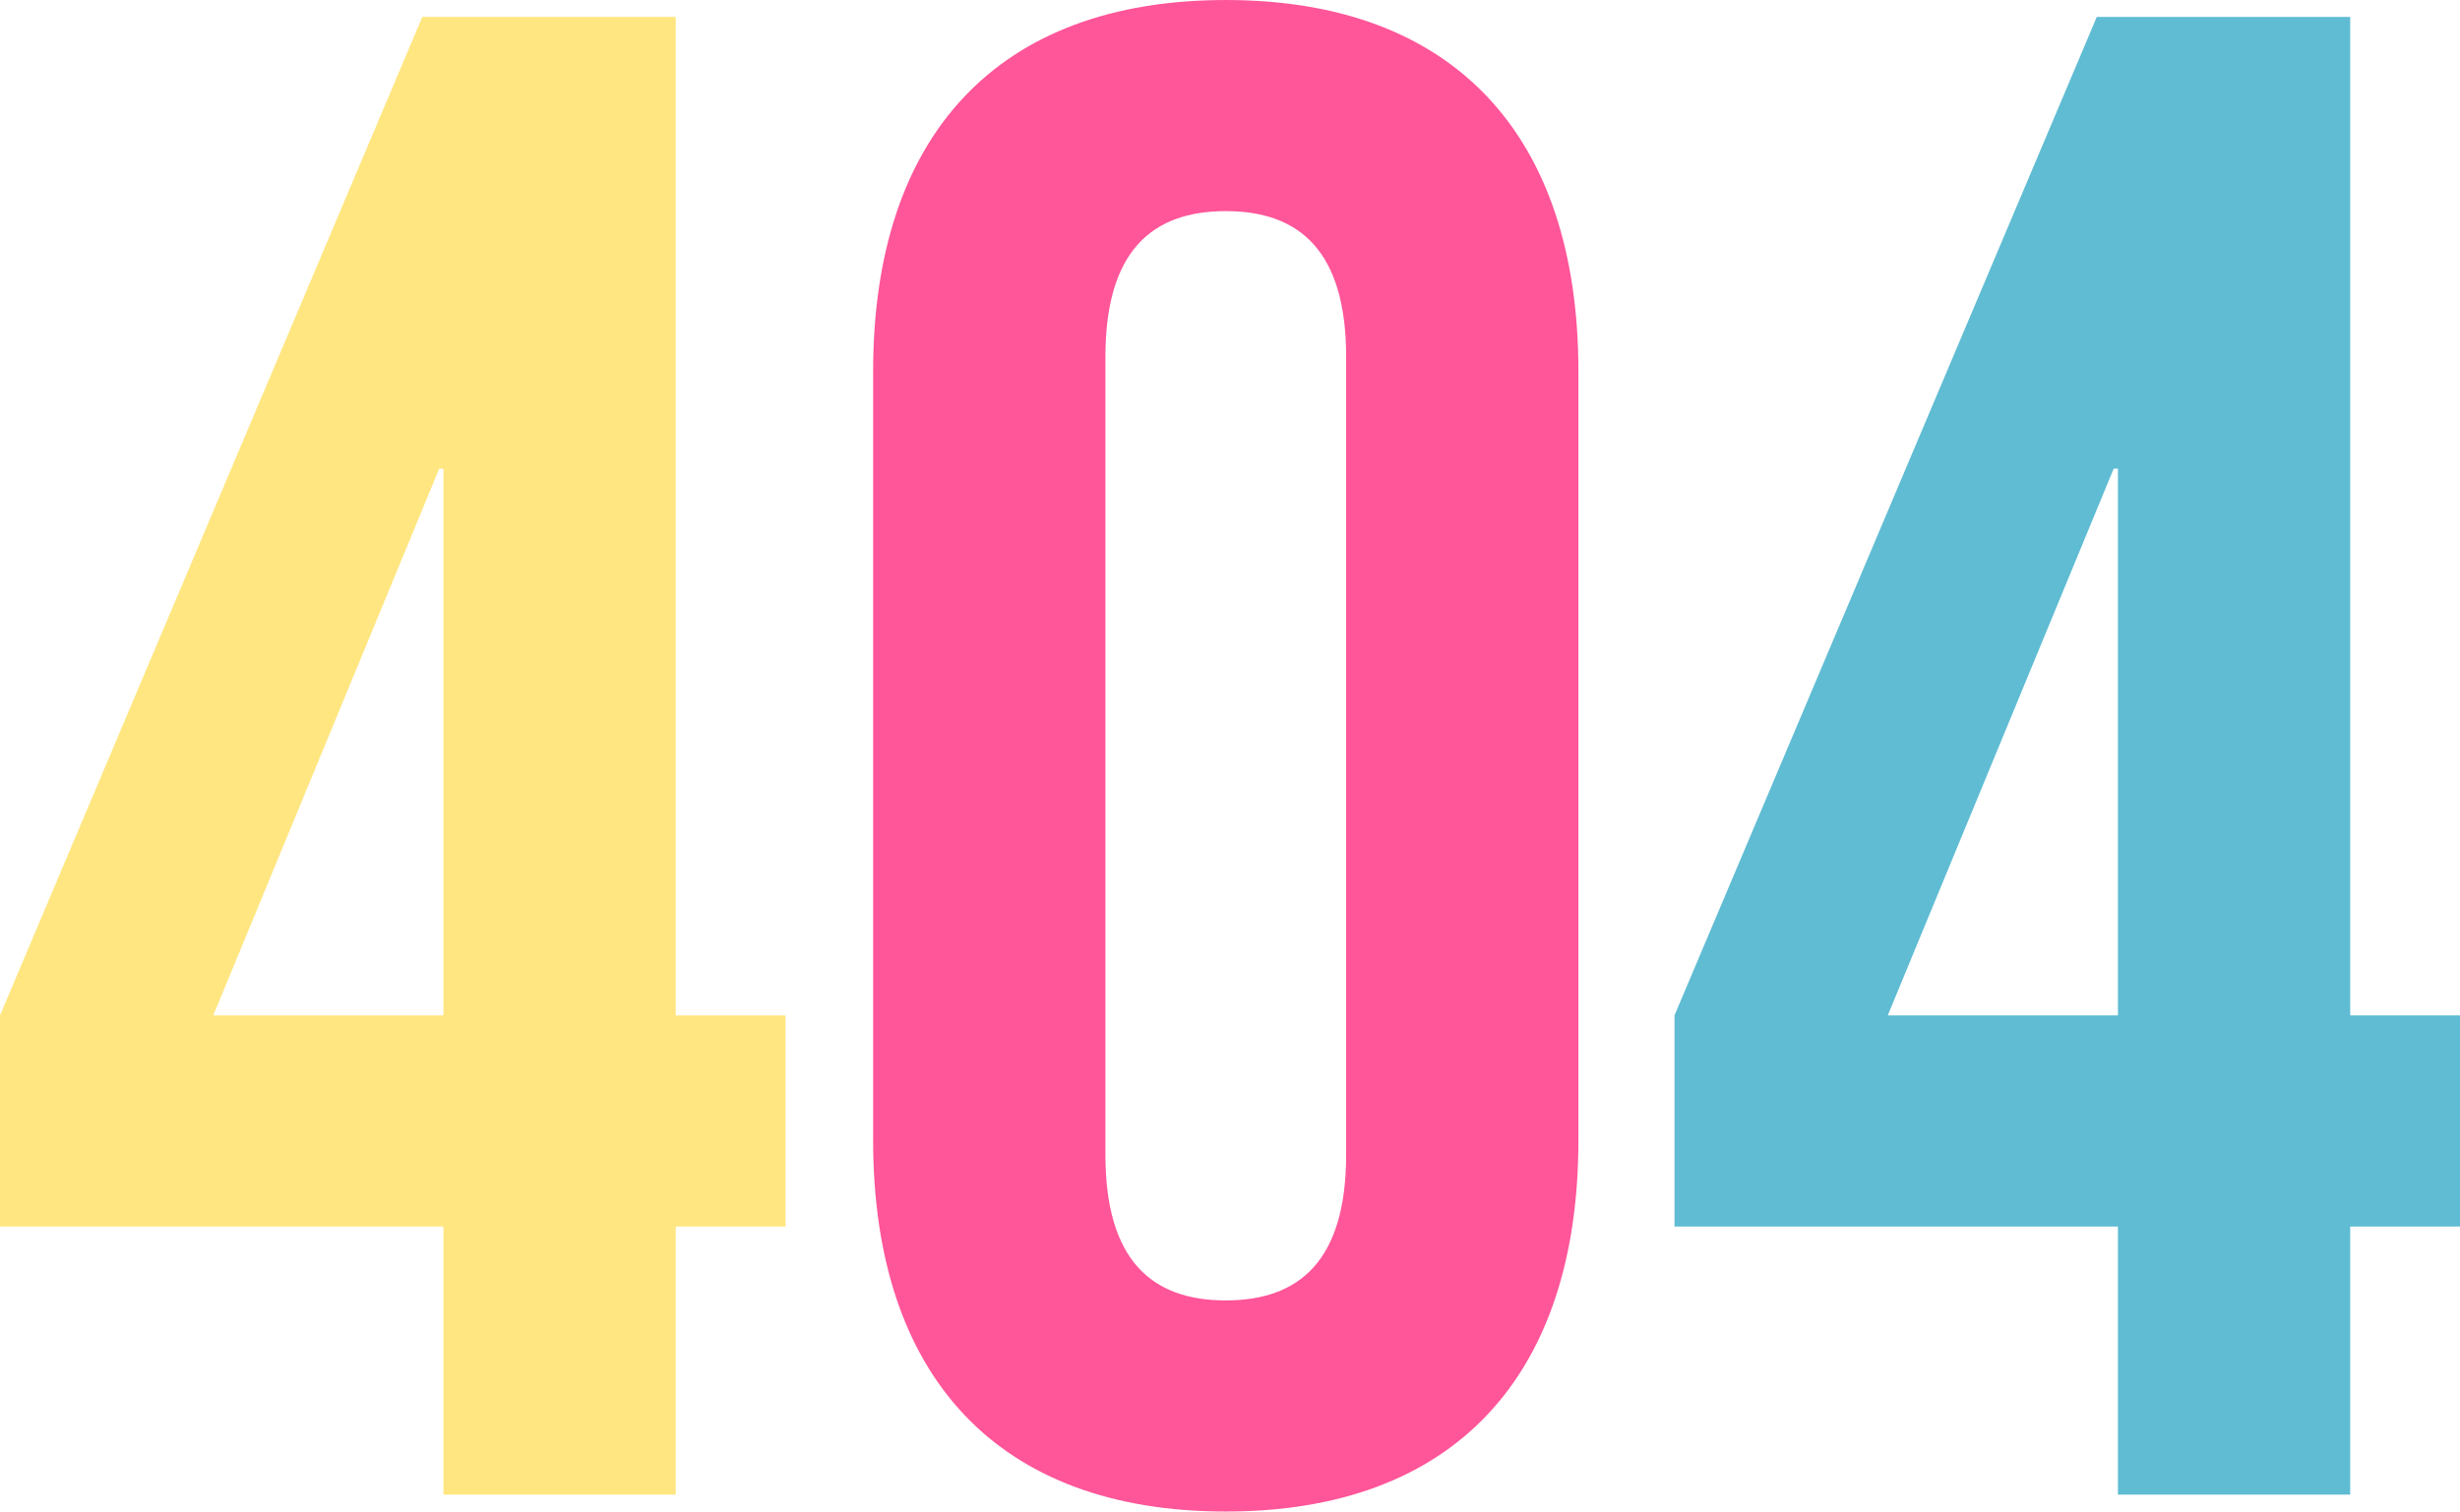
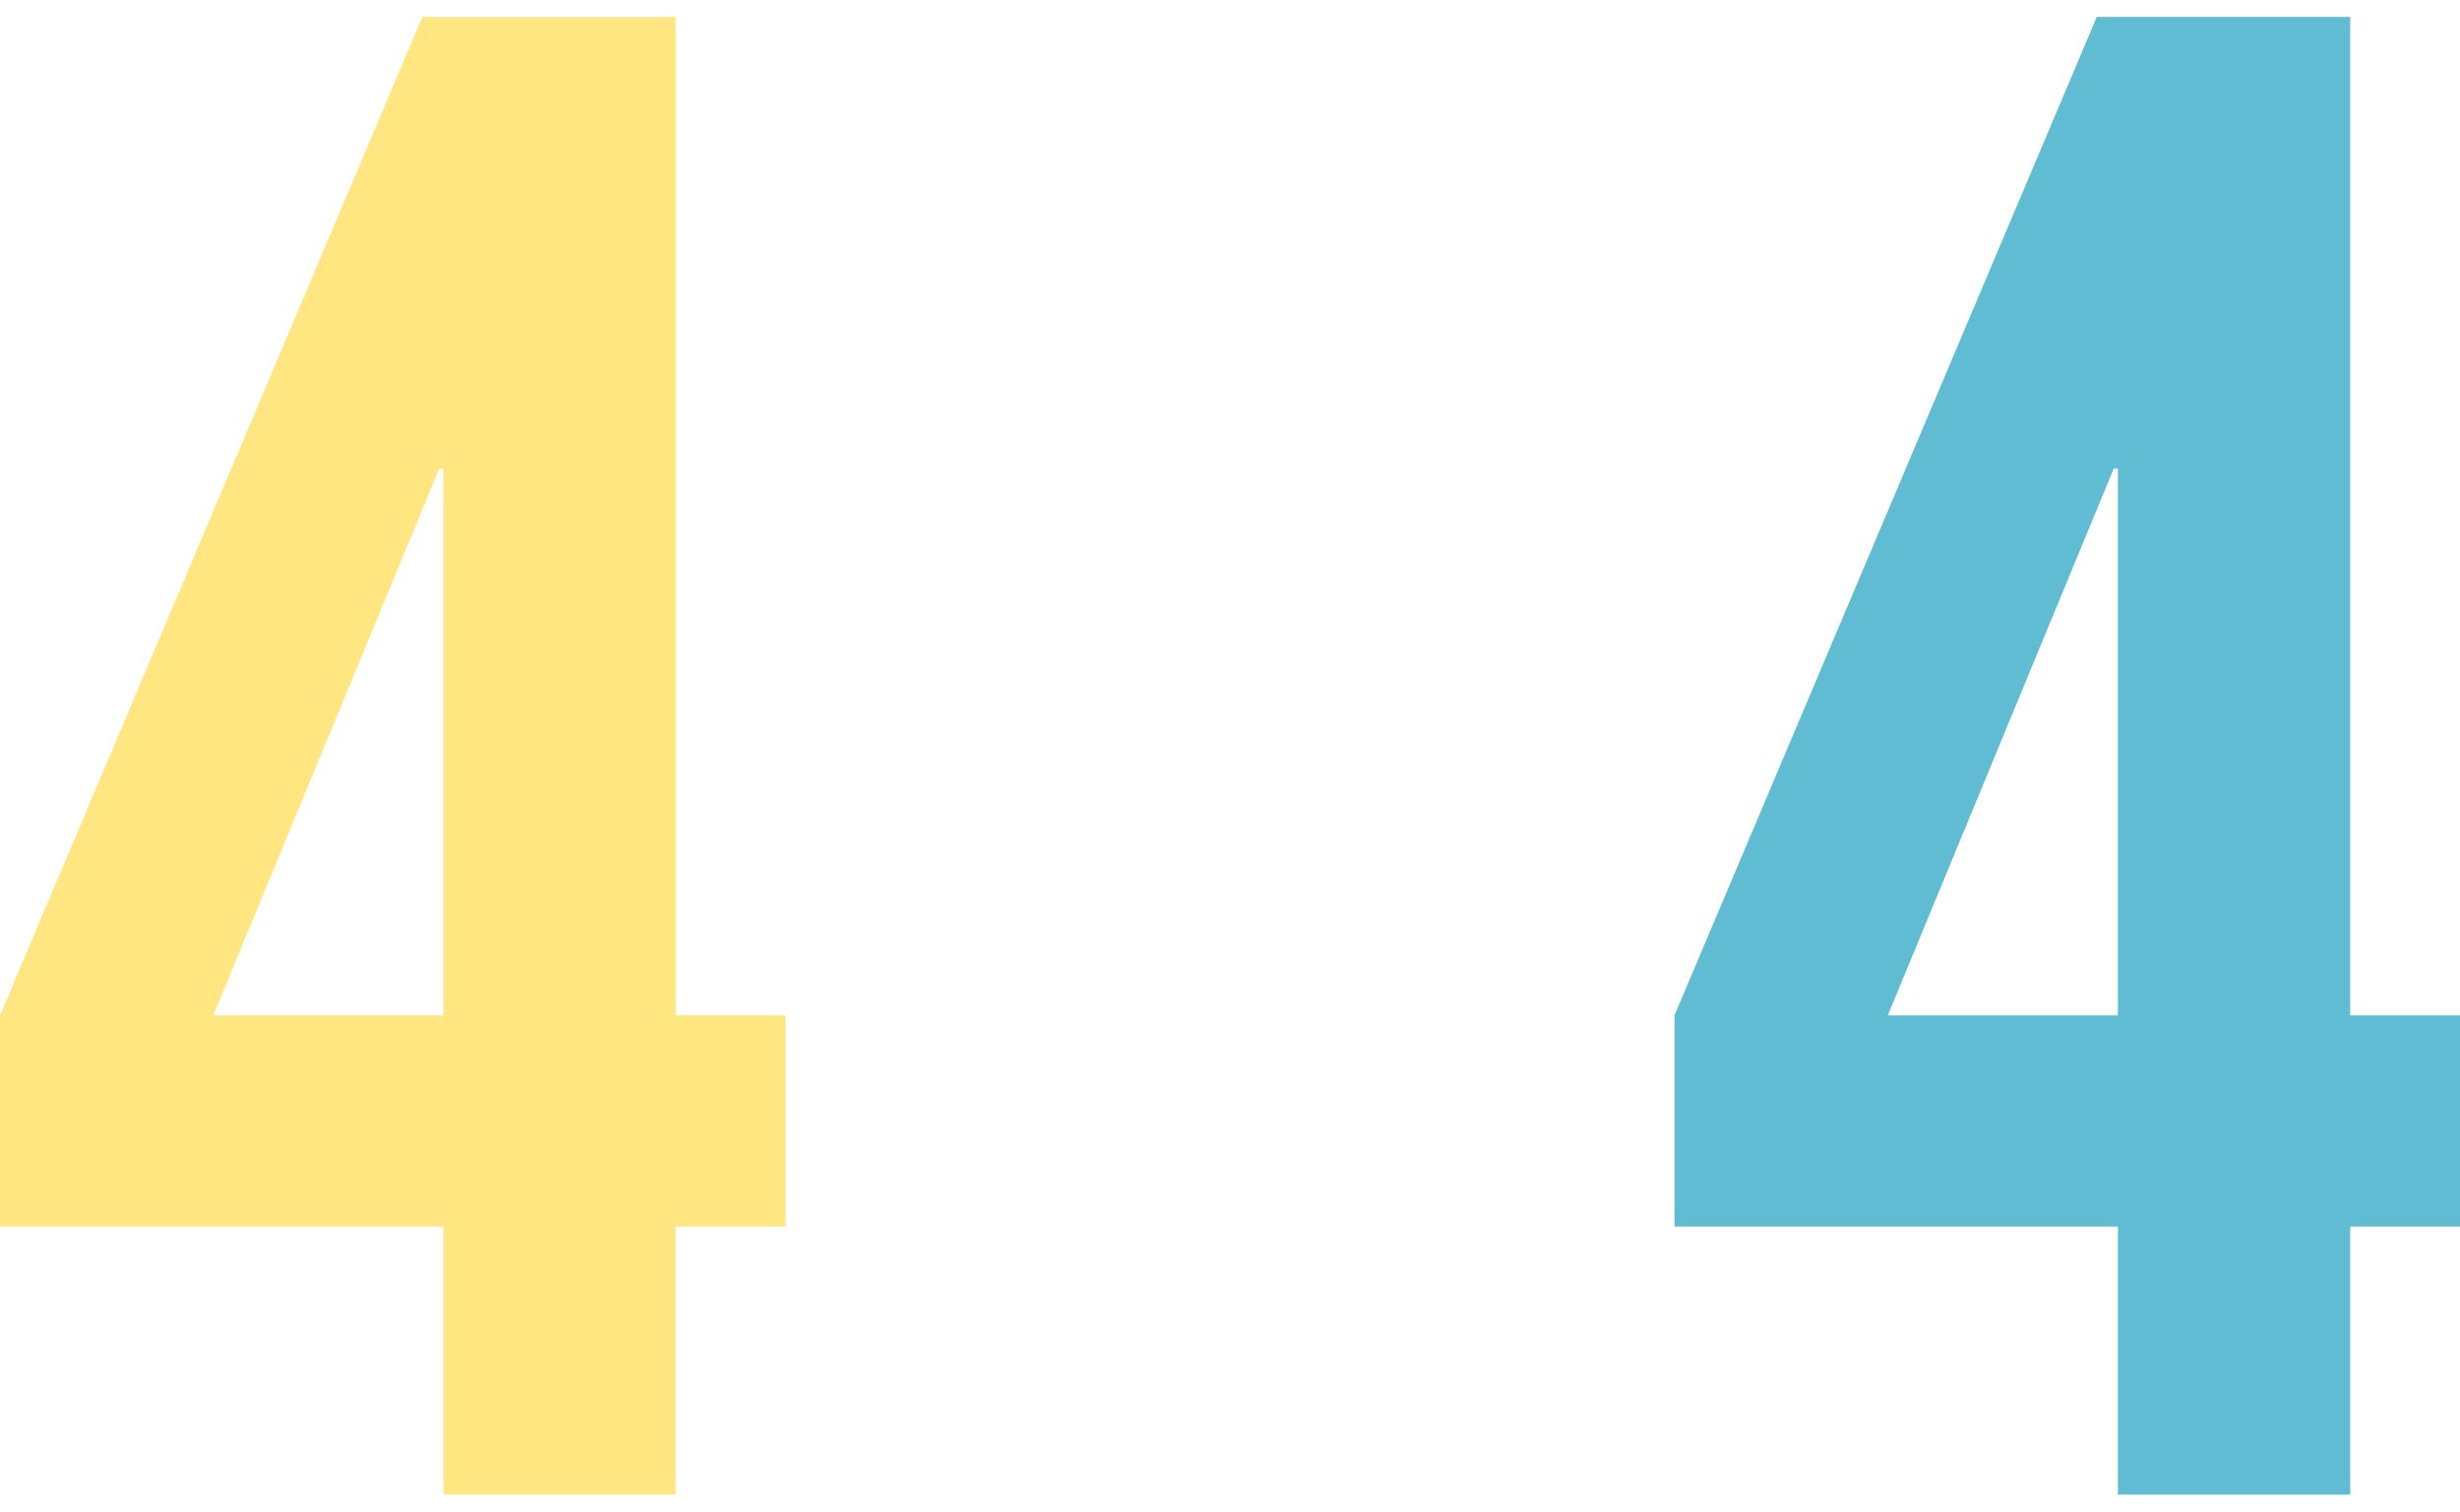
<svg xmlns="http://www.w3.org/2000/svg" xmlns:ns1="http://sodipodi.sourceforge.net/DTD/sodipodi-0.dtd" xmlns:ns2="http://www.inkscape.org/namespaces/inkscape" width="306.31mm" height="188.261mm" viewBox="0 0 306.31 188.261" version="1.1" id="svg8" ns1:docname="404.svg" ns2:version="0.92.2 (5c3e80d, 2017-08-06)">
  <defs id="defs2" />
  <ns1:namedview id="base" pagecolor="#ffffff" bordercolor="#666666" borderopacity="1.0" ns2:pageopacity="0.0" ns2:pageshadow="2" ns2:zoom="0.24748737" ns2:cx="982.4095" ns2:cy="355.60326" ns2:document-units="mm" ns2:current-layer="text817" showgrid="false" ns2:window-width="1680" ns2:window-height="987" ns2:window-x="1672" ns2:window-y="-8" ns2:window-maximized="1" />
  <g ns2:label="Livello 1" ns2:groupmode="layer" id="layer1" transform="translate(42.439,-59.209)">
    <g aria-label="404" style="font-style:normal;font-weight:normal;font-size:219.112px;line-height:1.25;font-family:sans-serif;letter-spacing:0px;word-spacing:0px;fill:#000000;fill-opacity:1;stroke:none;stroke-width:5.478" id="text817">
      <path d="m -42.439,211.974 h 55.216 v 33.393 h 28.923 V 211.974 H 55.373 V 185.681 H 41.7 V 61.313 H 10.148 l -52.587,124.368 z m 26.556,-26.293 28.134,-68.1 h 0.526 v 68.1 z" style="fill:#ffe680;fill-opacity:1" id="path914" />
-       <path d="m 95.203,103.645 c 0,-13.147 5.785,-18.142 14.987,-18.142 9.203,0 14.987,4.996 14.987,18.142 v 99.389 c 0,13.147 -5.785,18.142 -14.987,18.142 -9.203,0 -14.987,-4.996 -14.987,-18.142 z M 66.28,201.194 c 0,29.449 15.513,46.276 43.91,46.276 28.397,0 43.91,-16.828 43.91,-46.276 v -95.708 c 0,-29.449 -15.513,-46.276 -43.91,-46.276 -28.397,0 -43.91,16.828 -43.91,46.276 z" style="font-style:normal;font-variant:normal;font-weight:normal;font-stretch:normal;font-size:262.934px;font-family:'Bebas Neue';-inkscape-font-specification:'Bebas Neue';stroke-width:5.478;fill:#ff5599;fill-opacity:1" id="path916" />
      <path d="m 166.06,211.974 h 55.216 v 33.393 h 28.923 v -33.393 h 13.673 V 185.681 H 250.199 V 61.313 H 218.647 L 166.06,185.681 Z m 26.556,-26.293 28.134,-68.1 h 0.526 v 68.1 z" style="font-style:normal;font-variant:normal;font-weight:normal;font-stretch:normal;font-size:262.934px;font-family:'Bebas Neue';-inkscape-font-specification:'Bebas Neue';stroke-width:5.478;fill:#5fbcd3;fill-opacity:1" id="path918" />
    </g>
  </g>
</svg>